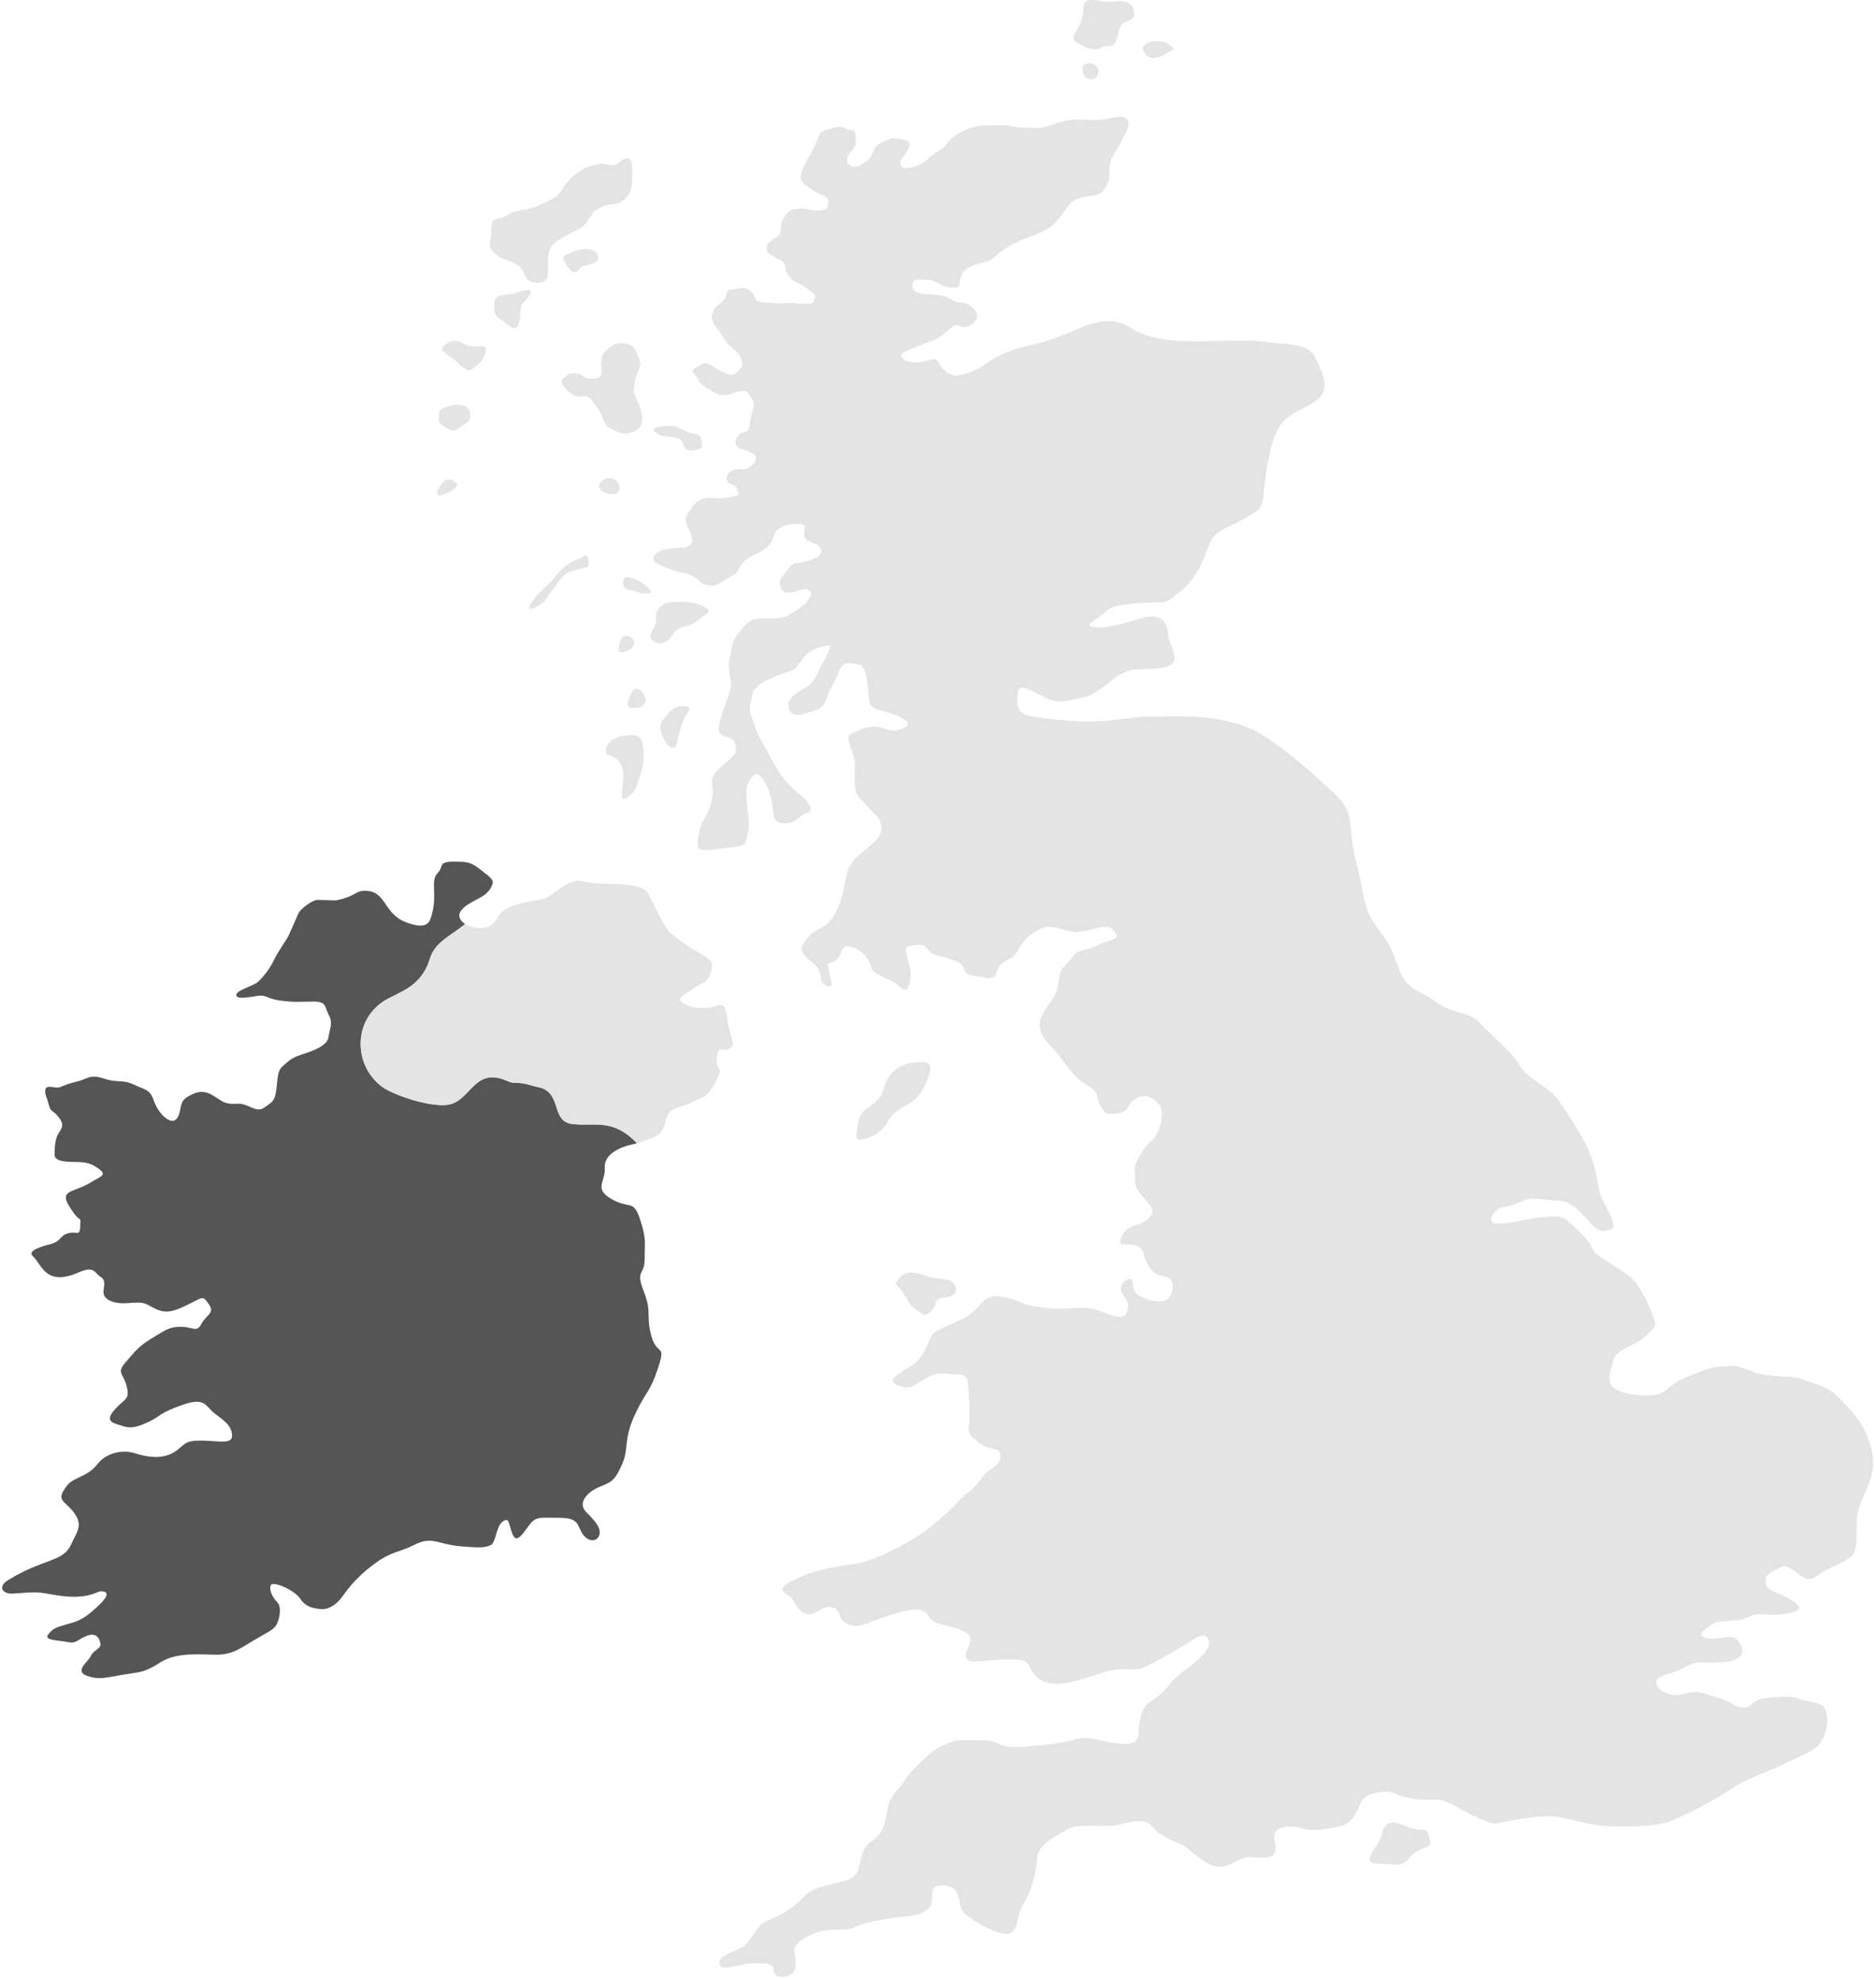
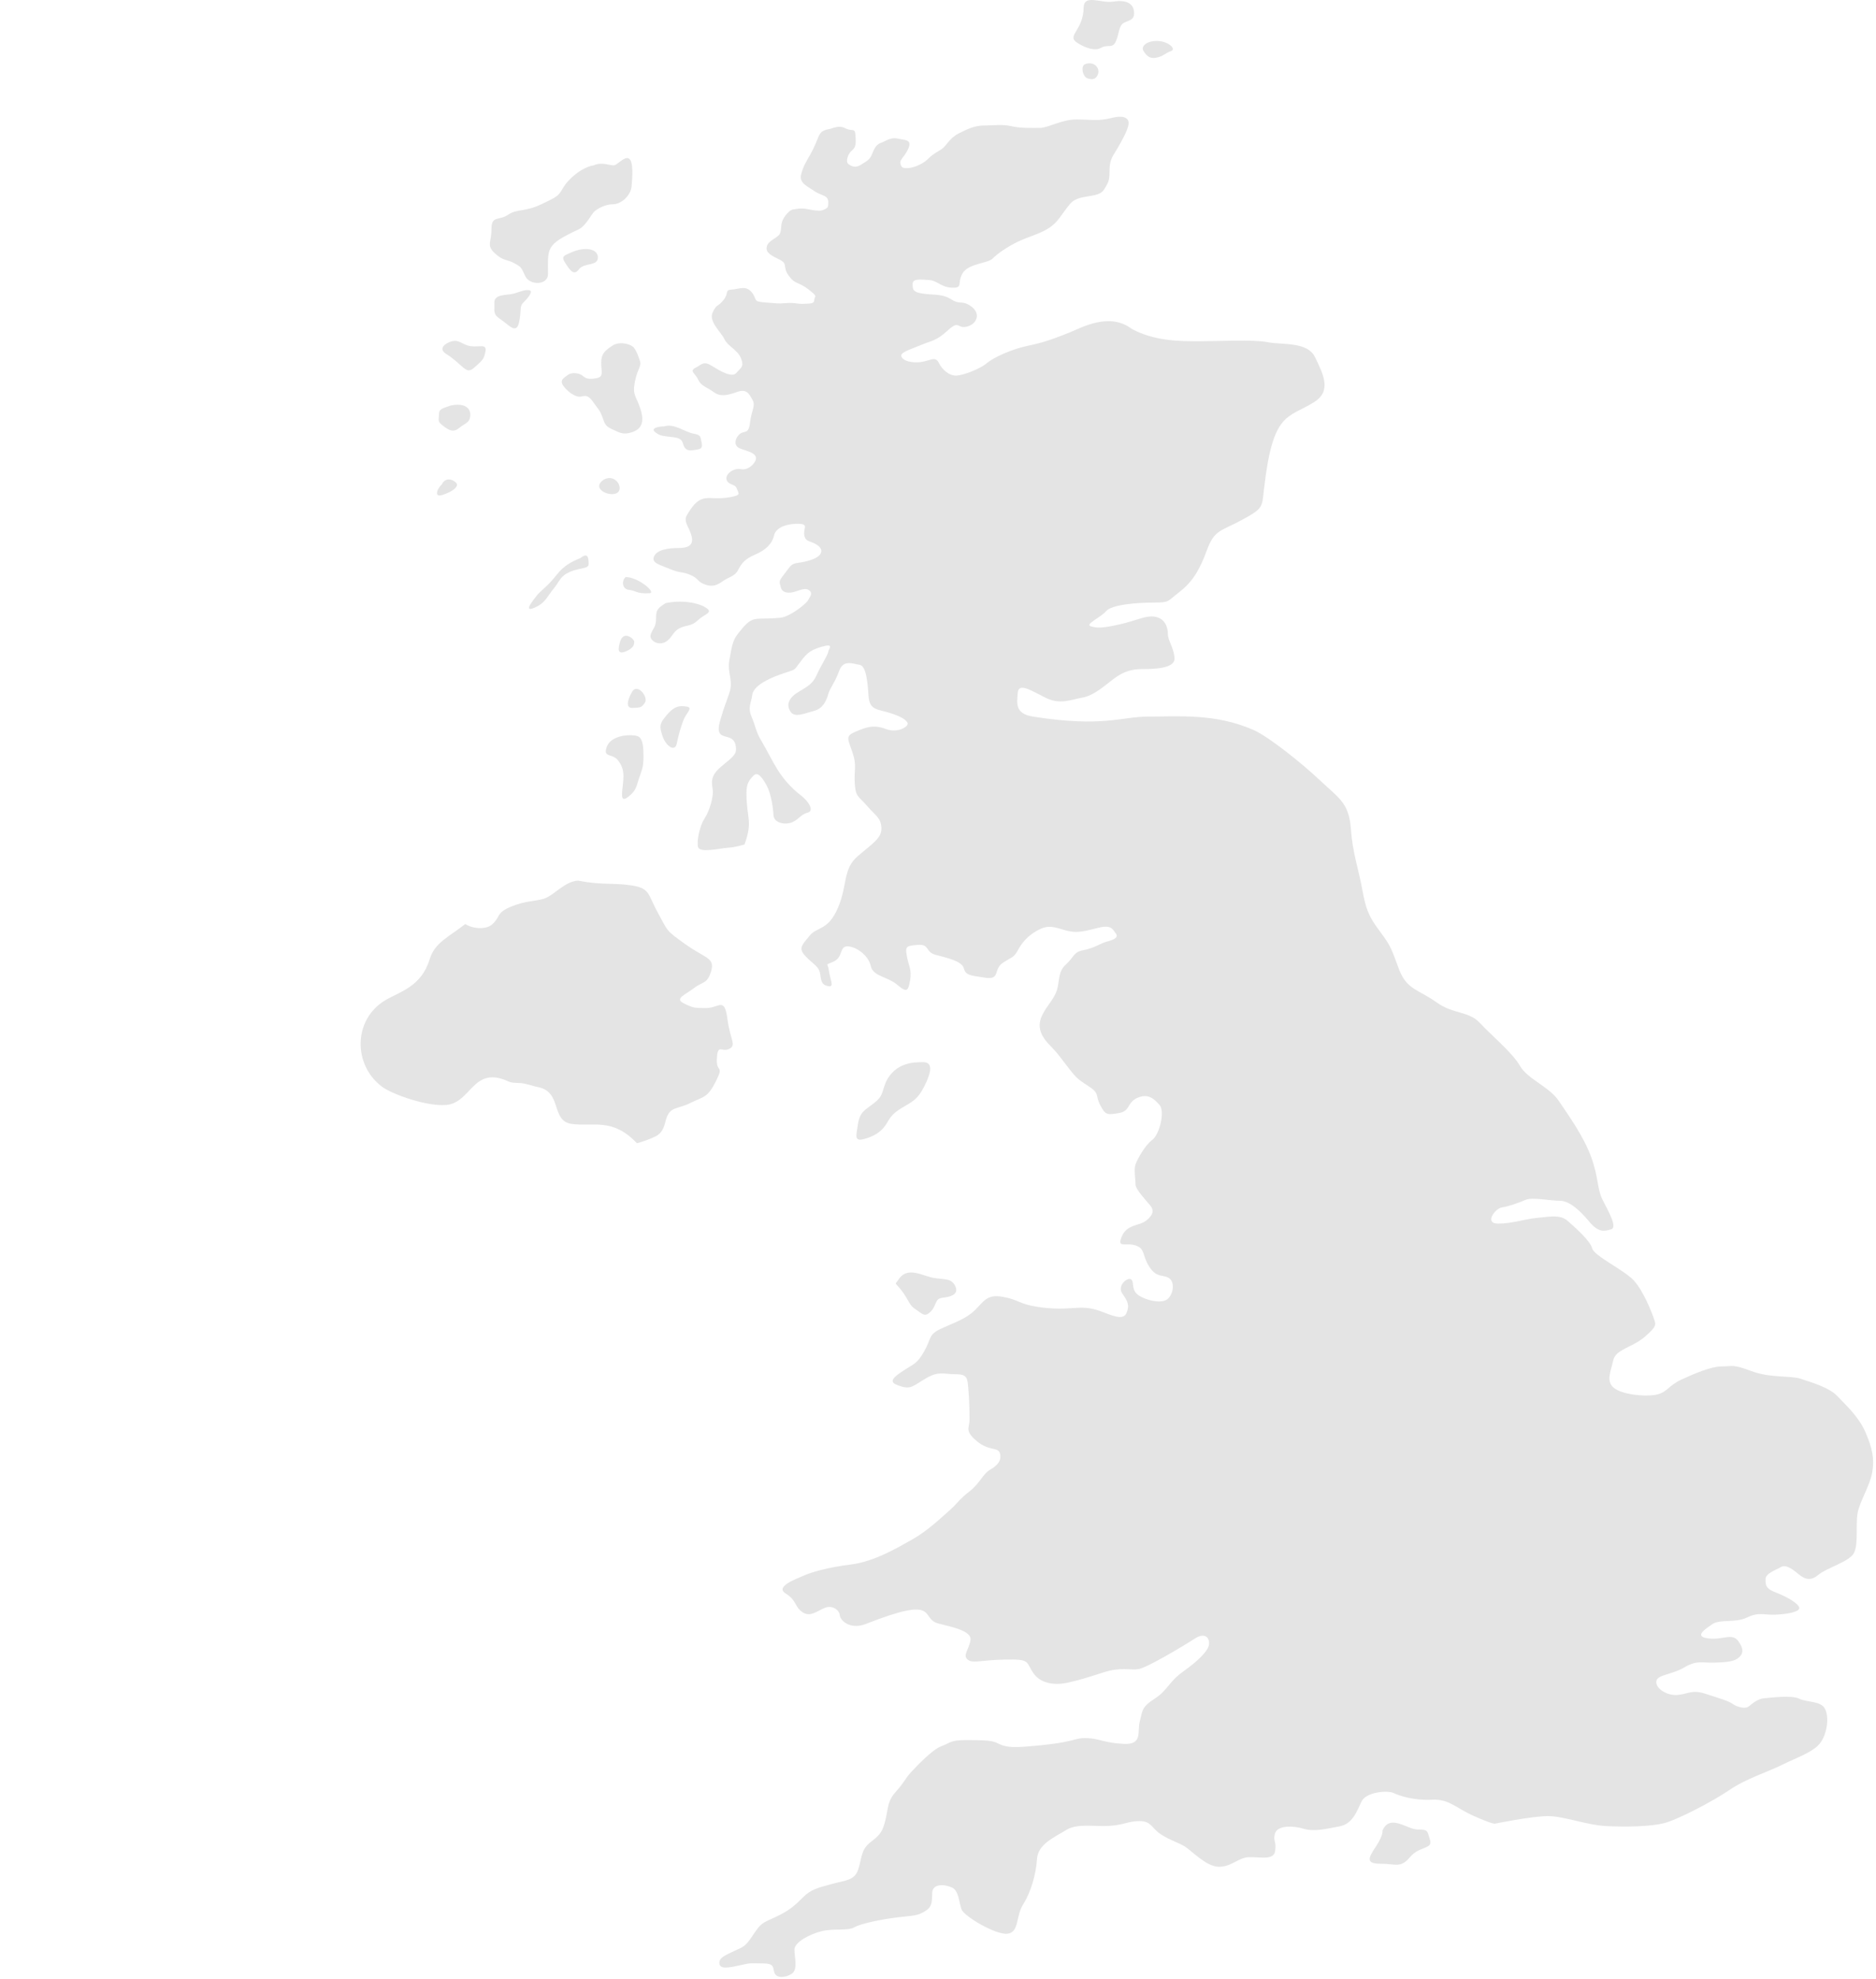
<svg xmlns="http://www.w3.org/2000/svg" width="437" height="461" viewBox="0 0 437 461" fill="none">
-   <path fill-rule="evenodd" clip-rule="evenodd" d="M2.923 371.183C5.359 371.072 7.346 370.741 9.451 370.962C11.555 371.183 14.984 372.183 18.745 371.852C22.512 371.514 22.733 370.3 24.279 370.741C25.831 371.183 23.947 373.177 21.512 375.274C19.076 377.379 17.751 377.717 15.426 378.372C13.107 379.042 12.328 379.263 11.224 380.705C10.113 382.14 13.763 382.029 15.757 382.471C17.751 382.913 17.972 381.919 20.187 381.036C22.402 380.146 23.175 381.588 23.395 382.809C23.616 384.024 21.739 384.355 21.18 385.68C20.628 387.011 17.254 389.164 20.132 390.275C23.009 391.379 24.775 390.717 28.764 390.054C32.752 389.392 33.635 389.613 37.395 387.177C41.156 384.741 46.91 385.41 50.457 385.41C53.997 385.41 55.763 384.079 59.089 382.085C62.408 380.091 63.298 379.87 64.174 378.766C65.064 377.655 65.734 374.336 64.616 373.232C63.512 372.121 62.629 370.355 63.07 369.244C63.519 368.14 68.604 370.355 69.929 372.349C71.26 374.336 72.813 374.557 74.586 374.778C76.353 375.005 78.347 373.901 79.892 371.68C81.438 369.465 83.874 366.594 87.641 363.938C91.408 361.274 92.733 361.723 96.715 359.729C100.703 357.742 102.027 359.729 107.34 360.17C112.653 360.612 112.874 360.391 114.199 359.95C115.531 359.508 115.531 355.52 117.076 354.416C118.629 353.312 118.408 354.637 119.291 357.079C120.181 359.508 121.285 357.955 123.059 355.52C124.825 353.084 125.494 353.533 130.359 353.533C135.23 353.533 134.347 355.52 135.893 357.521C137.445 359.508 139.439 358.846 139.66 357.293C139.881 355.747 138.77 354.416 136.562 352.208C134.34 349.993 137.003 347.33 139.881 346.226C142.758 345.122 143.42 344.452 144.966 340.913C146.518 337.373 145.194 335.386 147.843 329.631C150.507 323.87 151.279 324.649 153.274 318.667C155.261 312.692 153.046 316.011 151.721 311.146C150.396 306.275 151.942 305.833 149.948 300.748C147.961 295.649 150.169 297.201 150.169 293.213C150.169 289.232 150.617 288.569 149.065 283.919C147.519 279.268 146.629 281.704 142.427 279.268C138.218 276.833 141.095 275.287 140.874 271.968C140.66 268.773 144.642 267.117 147.139 266.586C147.526 266.51 147.947 266.4 148.368 266.282C142.73 260.307 138.314 262.446 133.243 261.791C128.22 261.149 131.056 254.332 125.336 253.207C124.142 252.972 122.962 252.51 121.768 252.324C120.616 252.158 119.477 252.365 118.367 251.862C110.238 248.142 109.804 256.705 104.125 257.347C99.668 257.851 91.374 254.898 89.007 253.138C82.211 248.073 82.225 237.441 89.794 232.949C93.071 231.01 98.15 229.83 100.089 223.42C101.268 219.501 104.608 218.21 108.382 215.223C108.217 215.119 108.044 215.016 107.906 214.898C104.891 212.214 110.094 210.075 111.991 208.999C113.537 208.109 114.199 207.226 114.648 206.115C115.089 205.011 114.537 204.569 112.101 202.692C109.666 200.809 109.114 200.698 105.567 200.698C102.027 200.698 103.359 201.913 102.027 203.244C99.964 205.301 102.234 208.461 100.254 214.084C99.481 216.299 96.715 215.637 94.555 214.802C89.4 212.828 89.98 207.785 85.481 207.502C83.708 207.391 83.377 207.833 82.052 208.495C80.727 209.165 78.733 209.717 77.96 209.717C77.181 209.717 75.187 209.606 73.972 209.606C72.758 209.606 69.991 211.704 69.542 212.704C69.101 213.698 67.997 216.244 67.328 217.686C66.672 219.121 64.899 221.336 63.788 223.661C62.684 225.98 61.021 227.863 60.027 228.747C59.034 229.637 55.046 230.63 55.046 231.741C55.046 232.845 57.923 232.293 60.027 231.962C62.132 231.631 62.021 232.618 65.34 233.066C68.659 233.508 70.205 233.287 73.199 233.287C76.187 233.287 75.635 234.729 76.629 236.495C77.629 238.269 76.739 239.814 76.518 241.587C76.297 243.361 73.531 244.575 70.764 245.458C67.997 246.348 67.666 246.79 66.224 248.004C64.788 249.226 64.788 249.888 64.45 253.097C64.126 256.312 63.677 256.526 61.573 257.968C59.475 259.403 58.033 256.864 55.046 257.085C52.065 257.306 51.506 256.195 49.291 254.98C47.083 253.759 45.31 254.428 43.426 255.643C41.549 256.864 42.432 259.072 41.108 260.624C39.776 262.17 36.899 259.403 35.898 256.526C34.904 253.649 34.021 253.98 31.255 252.655C28.488 251.33 27.494 252.324 24.175 251.213C20.849 250.109 20.518 251.33 17.641 251.993C14.764 252.655 14.322 253.317 13.321 253.317C12.328 253.317 10.672 252.655 10.555 253.876C10.451 255.091 10.782 255.091 11.334 257.195C11.886 259.293 12.107 258.299 13.549 260.066C14.984 261.839 14.543 262.619 13.659 263.943C12.769 265.268 12.714 267.656 12.714 268.973C12.714 270.305 14.598 270.643 17.475 270.643C20.352 270.643 21.456 271.078 23.23 272.41C25.003 273.741 23.119 274.176 21.346 275.287C16.702 278.199 12.963 276.736 17.144 282.484C18.91 284.919 18.8 283.036 18.69 285.582C18.579 288.121 18.027 286.686 15.923 287.238C13.825 287.797 14.377 289.121 11.721 289.791C9.064 290.446 6.408 291.447 7.629 292.551C9.796 294.531 10.527 299.796 18.469 296.311C22.015 294.766 22.015 296.539 23.451 297.422C24.893 298.305 24.009 299.968 24.113 301.183C24.223 302.404 25.886 303.839 29.978 303.508C34.077 303.177 33.635 303.618 36.174 304.833C38.727 306.054 40.493 305.495 44.033 303.735C47.58 301.955 47.242 301.845 48.684 303.839C50.126 305.833 48.021 306.275 46.91 308.372C45.806 310.484 44.916 309.042 42.156 309.042C39.389 309.042 38.499 309.814 35.401 311.698C32.303 313.575 31.641 314.575 29.316 317.232C26.99 319.888 28.764 319.778 29.536 322.986C30.316 326.195 28.874 325.753 26.549 328.52C24.223 331.287 26.659 331.508 28.653 332.17C30.647 332.84 32.303 332.281 34.849 331.066C37.395 329.852 37.175 329.072 42.598 327.195C48.021 325.312 47.794 327.63 50.229 329.403C52.665 331.177 54.052 332.343 54.052 334.44C54.052 336.538 50.623 335.544 46.745 335.544C42.874 335.544 43.205 336.434 40.77 338.097C38.334 339.753 35.015 339.643 31.586 338.539C28.156 337.428 25.279 338.76 23.947 339.753C22.616 340.747 22.402 342.079 19.628 343.514C16.868 344.956 16.199 344.846 14.764 347.281C13.321 349.717 15.536 349.82 17.42 352.587C19.304 355.361 17.972 356.686 16.537 359.784C14.605 363.931 10.182 362.91 1.812 368.085C-0.506 369.52 0.487 371.293 2.923 371.183Z" fill="#555555" />
  <path fill-rule="evenodd" clip-rule="evenodd" d="M269.364 13.438C271.027 13.107 271.469 12.328 272.8 11.886C274.125 11.444 272.021 9.347 269.033 9.561C266.928 9.678 265.714 10.892 266.376 11.886C267.039 12.88 267.708 13.77 269.364 13.438Z" fill="#E4E4E4" />
  <path fill-rule="evenodd" clip-rule="evenodd" d="M164.338 141.485C162.344 140.271 158.584 139.719 155.037 140.492C153.16 141.706 152.829 142.037 152.829 144.032C152.829 146.026 152.16 146.246 151.608 147.682C151.056 149.124 153.271 150.449 154.927 149.565C156.59 148.675 156.59 147.24 158.246 146.357C159.909 145.474 160.902 146.026 162.565 144.473C164.221 142.921 166.332 142.707 164.338 141.485Z" fill="#E4E4E4" />
  <path fill-rule="evenodd" clip-rule="evenodd" d="M154.211 167.99C153.879 168.873 153.541 169.101 154.321 171.426C155.094 173.745 157.198 175.297 157.647 173.193C158.088 171.088 158.523 169.543 159.192 167.769C159.855 165.996 161.621 164.782 159.855 164.561C158.088 164.34 156.757 164.34 154.211 167.99Z" fill="#E4E4E4" />
  <path fill-rule="evenodd" clip-rule="evenodd" d="M330.237 426.133C327.801 426.133 323.813 422.372 322.047 426.353C322.047 426.353 322.268 427.464 320.494 430.114C318.728 432.77 318.059 434.102 321.605 434.102C325.145 434.102 326.249 435.206 328.464 432.55C330.679 429.893 333.777 430.776 333.114 428.568C332.445 426.353 332.673 426.133 330.237 426.133Z" fill="#E4E4E4" />
  <path fill-rule="evenodd" clip-rule="evenodd" d="M116.584 74.363C118.461 75.584 120.234 78.013 120.897 75.135C121.559 72.258 120.897 71.485 121.897 70.492C122.898 69.491 124.326 67.835 123.333 67.614C122.339 67.394 121.228 67.939 119.682 68.387C118.137 68.829 115.149 68.387 115.149 70.492C115.253 72.368 114.701 73.148 116.584 74.363Z" fill="#E4E4E4" />
  <path fill-rule="evenodd" clip-rule="evenodd" d="M104.021 82.499C105.787 83.603 106.677 84.596 107.892 85.597C109.113 86.591 109.555 86.48 110.879 85.259C112.211 84.044 112.763 83.713 113.094 81.837C113.426 79.953 111.659 80.946 109.555 80.615C107.45 80.284 106.788 78.621 104.352 79.842C103.248 80.394 102.248 81.388 104.021 82.499Z" fill="#E4E4E4" />
  <path fill-rule="evenodd" clip-rule="evenodd" d="M103.246 99.207C104.681 100.317 105.682 100.759 107.006 99.648C108.338 98.544 109.442 98.544 109.553 96.771C109.663 95.004 108.117 93.783 105.012 94.453C103.246 95.115 102.246 95.115 102.246 96.55C102.246 97.992 101.811 98.103 103.246 99.207Z" fill="#E4E4E4" />
  <path fill-rule="evenodd" clip-rule="evenodd" d="M103.135 115.257C105.46 114.484 106.564 113.491 106.454 112.822C106.343 112.159 104.018 110.607 102.914 112.822C102.024 113.594 100.817 116.03 103.135 115.257Z" fill="#E4E4E4" />
  <path fill-rule="evenodd" clip-rule="evenodd" d="M140.654 111.713C137.003 114.155 143.731 116.529 144.304 114.038C144.642 112.603 142.868 110.498 140.654 111.713Z" fill="#E4E4E4" />
  <path fill-rule="evenodd" clip-rule="evenodd" d="M124.383 141.597C127.04 140.493 127.371 139.05 128.924 137.167C130.469 135.29 130.469 134.179 132.794 133.185C135.12 132.185 137.114 132.523 137.114 131.412C137.114 130.308 137.114 128.424 135.23 129.977C131.021 131.64 130.248 133.296 128.696 135.062C127.15 136.836 125.708 137.829 125.046 138.719C124.383 139.602 121.727 142.707 124.383 141.597Z" fill="#E4E4E4" />
  <path fill-rule="evenodd" clip-rule="evenodd" d="M145.633 151.778C147.627 151.005 147.737 150.115 147.737 149.453C147.737 148.784 145.191 146.686 144.418 149.563C144.08 150.785 143.638 152.551 145.633 151.778Z" fill="#E4E4E4" />
  <path fill-rule="evenodd" clip-rule="evenodd" d="M250.996 10.005C252.769 11.116 254.984 11.999 256.53 11.116C258.075 10.233 259.186 11.44 259.959 9.564C260.738 7.68 260.621 6.024 261.732 5.361C262.836 4.692 264.382 4.809 264.161 2.705C263.94 0.6 262.063 -0.062 259.296 0.373C256.53 0.821 252.652 -1.394 252.431 1.594C252.431 7.197 248.236 8.28 250.996 10.005Z" fill="#E4E4E4" />
  <path fill-rule="evenodd" clip-rule="evenodd" d="M147.24 161.131C146.018 163.235 145.797 165.002 147.35 164.891C148.896 164.781 149.344 165.002 150.227 163.677C151.11 162.345 148.454 159.026 147.24 161.131Z" fill="#E4E4E4" />
  <path fill-rule="evenodd" clip-rule="evenodd" d="M215.027 247.397C212.702 247.397 208.603 247.508 206.395 251.937C205.284 254.704 205.726 255.256 203.628 256.912C201.524 258.575 200.309 258.906 199.861 261.784C199.419 264.661 198.978 265.875 201.192 265.323C203.407 264.778 205.174 263.667 206.174 262.225C207.168 260.783 207.389 259.679 209.935 258.134C212.481 256.588 213.695 256.25 215.358 252.931C217.021 249.612 217.345 247.397 215.027 247.397Z" fill="#E4E4E4" />
  <path fill-rule="evenodd" clip-rule="evenodd" d="M434.569 333.641C433.016 329.991 429.815 327.106 427.931 325.119C426.047 323.125 421.735 321.911 419.41 321.131C417.084 320.358 412.434 321.021 408.011 319.365C403.581 317.702 403.691 318.261 401.145 318.261C398.599 318.261 394.728 319.917 391.63 321.352C388.532 322.794 388.311 324.45 385.544 324.898C382.778 325.34 377.796 324.788 375.912 323.236C374.035 321.683 375.25 319.365 375.802 316.819C376.354 314.272 380.121 313.941 383.109 311.395C386.096 308.849 385.71 308.463 385.262 307.138C384.827 305.806 382.833 300.714 380.618 298.278C378.403 295.843 371.317 292.531 370.882 290.757C370.434 288.984 366.894 285.886 365.127 284.333C363.354 282.781 360.698 283.45 358.041 283.671C355.385 283.892 352.287 285.003 348.968 285.003C345.642 285.003 348.305 281.456 349.851 281.235C351.403 281.015 353.839 280.131 355.385 279.462C356.937 278.8 361.139 279.683 363.354 279.683C365.569 279.683 368.005 281.898 370.213 284.554C372.428 287.211 373.759 286.769 375.305 286.328C376.857 285.886 374.643 282.126 373.311 279.462C371.986 276.813 372.428 274.377 370.654 269.505C368.888 264.634 365.348 259.763 363.126 256.444C360.919 253.125 355.826 251.352 354.06 248.254C352.287 245.155 347.415 241.174 344.759 238.297C342.102 235.42 338.563 236.303 334.574 233.426C330.593 230.548 327.723 230.548 325.943 225.898C324.176 221.254 324.176 220.585 321.52 217.052C318.863 213.505 318.201 211.953 317.311 207.088C316.427 202.217 315.103 198.898 314.661 192.916C314.213 186.947 311.784 185.836 307.575 181.848C303.373 177.867 295.514 171.56 291.967 170.008C283.066 166.123 274.696 166.91 267.396 166.91C261.193 166.91 256.964 169.483 240.618 166.91C236.415 166.247 236.857 163.812 237.078 161.376C237.299 158.947 239.955 160.714 243.495 162.487C247.034 164.253 249.47 162.929 252.127 162.487C254.783 162.045 257.44 159.61 259.213 158.278C260.979 156.953 262.753 155.842 266.072 155.842C269.397 155.842 273.82 155.621 273.599 153.193C273.379 150.757 272.047 149.204 272.047 147.652C272.047 146.106 271.384 144.112 269.17 143.671C266.955 143.229 264.747 144.561 260.759 145.444C256.777 146.327 255.666 146.327 254.121 145.886C252.575 145.444 256.329 143.891 257.66 142.346C258.992 140.793 264.968 140.352 268.728 140.352C272.488 140.352 271.826 140.131 274.703 137.916C277.581 135.701 279.354 133.045 281.127 128.18C282.894 123.309 284.446 123.75 289.311 121.094C294.182 118.438 293.961 118.217 294.403 114.229C296.473 95.626 299.943 97.558 306.133 93.646C310.342 90.989 308.127 87.008 306.354 83.241C304.587 79.48 298.612 80.37 295.286 79.701C291.967 79.039 283.777 79.487 279.354 79.487C274.924 79.487 268.949 79.487 263.636 76.603C258.406 72.649 251.989 76.299 249.222 77.41C246.455 78.514 243.467 79.729 239.596 80.501C235.719 81.281 231.406 83.268 229.854 84.6C228.301 85.925 224.547 87.367 222.885 87.477C221.222 87.588 219.559 86.263 218.676 84.49C217.792 82.716 216.468 84.269 213.915 84.379C211.375 84.49 210.044 83.71 209.933 82.827C209.823 81.944 213.252 80.95 215.026 80.17C216.792 79.397 218.013 79.508 220.78 76.962C223.547 74.416 222.885 76.631 225.21 76.079C227.535 75.527 228.529 73.091 226.314 71.435C224.099 69.772 223.768 71.097 221.67 69.772C219.559 68.44 218.124 68.772 215.357 68.44C212.59 68.109 212.59 67.447 212.59 66.122C212.59 64.79 214.584 65.121 216.468 65.232C218.344 65.342 219.124 66.895 221.774 67.005C224.43 67.115 222.885 66.005 224.209 63.679C225.541 61.361 230.074 61.361 231.185 60.25C232.289 59.146 234.615 57.483 237.161 56.269C239.707 55.054 241.922 54.613 244.247 53.171C246.565 51.729 247.338 49.741 249.332 47.416C251.326 45.091 255.804 46.305 257.136 44.208C258.468 42.103 258.406 41.882 258.468 39.447C258.516 37.011 259.296 36.293 260.289 34.575C261.283 32.864 262.725 30.318 262.891 28.931C263.056 27.551 261.897 26.716 258.854 27.496C255.804 28.269 254.148 27.827 250.712 27.827C247.29 27.827 244.157 29.787 242.28 29.787C240.397 29.787 237.74 29.897 235.636 29.4C233.538 28.904 231.323 29.235 229.274 29.235C227.225 29.235 225.624 29.897 223.354 31.063C221.084 32.222 220.477 33.996 219.373 34.713C218.262 35.438 217.158 35.983 216.212 36.983C215.274 37.977 213.169 39.033 211.617 39.143C210.071 39.246 209.961 38.922 209.74 38.039C209.519 37.149 210.955 36.321 211.679 34.382C212.397 32.45 210.789 32.671 209.133 32.285C207.47 31.898 206.421 32.837 205.2 33.278C203.986 33.72 203.654 34.658 203.102 35.983C202.55 37.315 201.826 37.535 200.556 38.37C199.28 39.198 198.341 38.757 197.624 38.205C196.899 37.653 197.513 35.817 198.452 35.051C199.397 34.272 199.397 33.499 199.28 31.56C199.169 29.621 198.562 30.732 196.955 29.897C195.354 29.069 194.305 29.849 192.918 30.118C190.317 30.642 191.159 31.684 188.716 36.045C187.715 37.811 187.163 38.584 186.611 40.64C186.059 42.683 188.35 43.538 189.572 44.422C190.786 45.312 192.228 45.477 192.67 46.14C193.111 46.802 192.89 47.526 192.89 47.968C192.89 48.41 192.118 48.851 191.393 49.017C190.676 49.182 189.351 48.962 187.964 48.686C186.584 48.41 185.473 48.686 184.7 48.796C183.92 48.907 182.596 50.404 182.209 51.563C181.823 52.729 182.099 53.502 181.657 54.44C181.216 55.379 179.056 55.993 178.67 57.262C178.283 58.532 179.001 59.257 181.381 60.361C183.755 61.471 182.154 62.023 183.707 64.183C185.252 66.343 185.866 65.508 188.302 67.391C190.731 69.275 189.737 68.827 189.682 69.827C189.627 70.821 188.854 70.655 187.357 70.766C185.866 70.876 185.197 70.434 183.092 70.6C180.995 70.766 180.995 70.655 178.118 70.434C175.24 70.214 176.51 69.827 175.13 68.109C173.743 66.398 172.253 67.329 170.479 67.447C168.706 67.557 169.872 68.219 168.54 69.876C167.216 71.545 166.94 70.71 165.994 72.815C165.056 74.912 167.961 77.328 168.741 78.984C169.513 80.639 171.832 81.474 172.611 83.462C173.384 85.456 172.611 85.566 171.556 86.836C170.507 88.112 167.63 86.339 165.753 85.18C163.869 84.02 163.483 84.904 161.985 85.676C160.488 86.449 161.985 86.953 162.648 88.443C163.31 89.941 164.752 90.217 166.243 91.321C167.74 92.431 169.293 92.149 171.618 91.321C173.943 90.493 174.433 91.652 175.268 93.094C176.096 94.529 175.047 95.53 174.709 98.462C174.385 101.388 173.274 100.118 172.17 101.229C171.059 102.333 171.004 103.83 172.225 104.382C173.439 104.934 175.599 105.265 176.041 106.369C176.482 107.48 174.405 109.668 172.639 109.281C170.873 108.895 168.816 110.496 169.265 111.772C169.707 113.042 171.252 112.655 171.645 113.815C172.032 114.981 172.805 115.312 170.038 115.809C164.718 116.768 163.434 114.139 160.019 119.962C159.081 121.563 160.626 122.778 161.13 124.999C161.627 127.207 159.964 127.649 158.025 127.649C156.093 127.649 153.105 127.932 152.388 129.533C151.67 131.14 153.547 131.472 156.038 132.527C158.529 133.569 158.86 133.072 160.799 133.907C162.738 134.735 162.344 135.342 163.89 136.005C165.442 136.674 166.664 136.612 168.154 135.508C169.651 134.404 171.149 134.294 171.921 132.796C172.694 131.299 173.412 130.25 175.847 129.201C178.283 128.153 179.836 126.766 180.326 124.661C180.829 122.564 183.983 121.901 186.191 122.005C188.412 122.115 187.081 123.06 187.357 124.661C187.633 126.269 188.744 125.931 190.179 126.821C191.621 127.704 191.566 128.705 190.731 129.477C189.903 130.25 187.743 130.857 185.977 131.085C184.203 131.306 184.203 131.803 182.713 133.686C181.216 135.563 181.602 135.508 181.878 136.778C182.154 138.054 183.651 138.385 185.473 137.723C187.301 137.061 188.026 136.998 188.688 137.668C189.351 138.33 188.516 139.213 188.185 139.883C187.853 140.545 184.065 143.671 181.74 143.891C175.337 144.506 175.509 142.912 171.783 147.769C170.673 149.204 170.452 150.647 169.9 153.745C169.348 156.836 170.893 158.395 169.9 161.376C168.906 164.371 168.906 163.922 167.795 167.689C166.029 173.713 171.121 169.684 171.445 174.217C171.556 175.762 170.673 176.321 168.016 178.536C165.36 180.744 165.801 182.297 166.029 183.96C166.243 185.616 165.256 188.935 164.145 190.597C163.041 192.253 162.261 195.69 162.593 197.235C162.924 198.788 167.685 197.566 169.569 197.456C171.445 197.346 173.439 196.683 173.439 196.683C175.427 191.053 173.881 190.86 173.881 184.615C173.881 182.518 174.55 181.634 175.544 180.634C176.537 179.64 177.648 181.193 178.642 183.07C179.636 184.953 180.084 188.162 180.188 189.935C180.305 191.701 182.961 192.253 184.617 191.481C186.273 190.708 186.501 189.714 188.157 189.273C189.82 188.824 188.157 186.499 186.722 185.395C181.305 181.234 180.029 176.991 177.538 172.885C175.985 170.339 176.096 169.345 175.102 167.02C174.109 164.702 174.992 163.812 175.213 161.935C175.427 160.051 178.09 158.395 181.85 157.064C185.611 155.732 184.735 156.401 186.17 154.517C187.605 152.641 188.274 151.53 191.372 150.647C194.471 149.756 193.028 151.081 192.918 151.861C192.808 152.634 191.255 154.959 190.262 157.174C189.268 159.389 188.157 159.83 185.839 161.266C183.513 162.708 183.175 164.371 184.176 165.806C185.169 167.241 187.495 166.137 189.599 165.585C191.704 165.033 192.476 163.26 192.918 161.714C193.36 160.162 194.471 159.058 195.464 156.291C196.458 153.524 198.673 154.628 200.225 154.849C201.771 155.069 202.102 158.837 202.323 162.149C202.55 165.475 204.427 165.143 207.194 166.027C209.961 166.91 210.955 167.579 211.403 168.352C211.845 169.125 209.188 170.898 206.311 169.787C203.434 168.683 201.55 169.456 199.225 170.456C196.899 171.45 197.458 172.002 198.562 175.21C199.666 178.419 198.9 179.309 199.114 182.518C199.342 185.726 199.887 185.284 201.991 187.72C204.096 190.156 205.2 190.487 205.31 192.805C205.428 195.138 203.544 196.242 199.887 199.34C196.237 202.438 197.513 206.033 195.188 211.456C192.863 216.879 190.317 215.768 188.55 217.99C186.777 220.198 185.887 220.861 187.66 222.744C189.434 224.628 190.869 225.07 191.09 227.064C191.31 229.051 191.759 229.499 193.084 229.72C194.415 229.941 193.304 227.947 193.084 226.063C192.863 224.186 191.98 224.959 194.195 223.966C196.403 222.965 195.519 220.419 197.396 220.419C199.28 220.419 202.267 222.413 202.826 224.959C203.378 227.505 206.697 227.395 209.023 229.389C211.341 231.383 211.569 230.714 212.01 228.278C212.452 225.842 211.569 224.738 211.237 222.641C210.899 220.529 210.899 220.309 213.777 220.088C216.654 219.867 215.44 221.751 217.986 222.413C220.532 223.082 224.071 223.855 224.513 225.511C224.961 227.174 225.845 227.174 229.495 227.726C233.152 228.278 231.268 225.732 233.704 224.186C236.133 222.641 236.133 223.082 237.243 221.088C238.347 219.094 240.01 217.438 242.446 216.327C244.875 215.223 246.758 216.438 248.973 216.879C251.188 217.328 252.734 216.879 255.832 216.107C258.93 215.334 259.158 216.438 259.931 217.438C260.703 218.432 259.158 218.984 257.826 219.315C256.501 219.646 254.838 220.861 252.403 221.309C249.974 221.751 250.188 222.965 248.311 224.628C246.427 226.291 246.869 228.395 246.206 230.603C245.034 234.509 239.058 237.676 244.323 243.223C246.427 245.431 246.096 245.1 248.311 247.978C250.526 250.855 250.74 251.186 253.514 252.959C256.28 254.733 255.059 255.064 256.28 257.382C257.495 259.714 257.826 259.714 260.593 259.266C263.36 258.824 262.477 256.83 264.912 255.726C267.348 254.622 268.783 255.837 270.115 257.382C271.44 258.935 270.06 264.303 268.397 265.517C266.734 266.739 264.968 269.947 264.519 271.168C264.084 272.383 264.519 274.818 264.519 275.922C264.519 277.033 266.955 279.579 267.955 280.794C268.949 282.008 268.507 283.119 266.955 284.333C265.409 285.555 262.532 285.106 261.317 287.99C260.096 290.868 262.201 289.315 264.519 290.088C266.844 290.868 265.961 292.303 267.734 295.07C269.501 297.837 271.164 296.733 272.488 297.837C273.82 298.948 273.151 302.046 271.605 302.819C270.06 303.591 266.734 302.819 265.078 301.597C263.415 300.383 264.305 298.389 263.415 297.947C262.532 297.506 260.207 299.493 261.421 301.273C262.642 303.039 263.194 303.923 262.421 305.806C261.642 307.69 258.992 306.358 256.225 305.358C251.285 303.584 249.477 305.627 241.508 304.364C237.299 303.702 237.299 302.708 233.538 302.046C229.771 301.376 229.108 303.26 227.004 305.254C224.899 307.241 222.36 308.021 219.255 309.456C216.157 310.898 217.047 311.671 215.274 314.769C213.501 317.867 212.949 317.536 209.851 319.641C206.752 321.745 207.863 322.297 210.071 322.96C212.286 323.622 212.949 322.628 215.826 320.965C218.703 319.309 219.807 320.082 222.581 320.082C225.348 320.082 225.348 320.965 225.562 323.401C225.783 325.837 225.845 328.659 225.845 330.653C225.845 332.64 224.623 333.199 227.501 335.635C230.378 338.07 232.482 336.96 232.924 338.512C233.366 340.058 232.482 341.272 230.716 342.273C228.943 343.273 228.28 345.481 225.845 347.365C223.402 349.248 222.967 350.242 221.194 351.788C219.421 353.34 216.102 356.549 212.562 358.536C209.023 360.53 203.599 363.745 198.176 364.408C192.752 365.07 188.764 366.284 187.329 366.954C185.887 367.616 180.353 369.5 183.01 371.156C185.666 372.819 185.004 374.15 186.887 375.475C188.764 376.8 190.427 375.144 192.2 374.475C193.967 373.812 195.512 375.034 195.63 376.248C195.74 377.469 198.065 379.677 201.715 378.242C219.076 371.404 214.211 376.966 218.538 378.132C221.415 378.904 226.397 379.788 226.065 382.003C225.734 384.217 224.182 385.542 225.403 386.543C226.617 387.536 228.28 386.653 234.145 386.543C240.01 386.432 238.899 386.984 240.673 389.641C242.446 392.297 245.986 392.518 248.532 391.966C251.078 391.414 252.955 390.855 257.053 389.53C261.145 388.206 263.249 389.089 265.244 388.758C267.231 388.42 275.752 383.334 278.305 381.671C280.844 380.015 281.845 381.671 281.617 383.107C281.396 384.549 279.078 386.874 275.642 389.31C272.212 391.738 272.047 393.677 268.949 395.671C265.851 397.665 266.182 398.438 265.52 400.874C264.85 403.31 266.292 406.408 261.759 406.187C257.219 405.966 256.115 404.966 253.451 404.855C249.505 404.69 251.616 405.87 238.513 406.849C234.09 407.181 233.317 406.408 231.986 405.856C230.661 405.304 228.446 405.304 224.899 405.304C221.36 405.304 221.36 405.966 219.255 406.739C217.158 407.519 213.501 411.39 212.176 412.825C210.844 414.267 210.741 415.04 208.74 417.255C206.752 419.462 206.973 420.794 206.311 423.672C205.648 426.549 205.096 427.322 202.764 429.095C200.446 430.868 200.777 432.973 199.887 435.512C199.004 438.058 196.899 437.948 193.691 438.838C190.482 439.721 188.93 440.052 187.053 441.929C185.169 443.813 183.845 445.034 180.746 446.469C177.648 447.911 177.31 447.794 175.434 450.678C173.55 453.555 173.108 453.445 171.004 454.438C168.906 455.432 167.471 455.984 167.574 457.316C167.685 458.641 169.458 458.42 172.335 457.757C175.213 457.095 174.771 457.316 177.648 457.316C180.519 457.316 179.974 458.309 180.415 459.531C180.85 460.745 182.851 460.745 184.397 459.751C185.942 458.758 185.059 455.874 185.059 454.107C185.059 452.334 188.716 450.457 191.483 449.788C194.243 449.125 197.458 449.788 199.004 448.905C200.556 448.021 205.428 447.021 209.188 446.579C212.949 446.138 213.728 446.248 215.495 445.144C217.268 444.04 217.047 442.929 217.158 440.825C217.268 438.72 219.925 438.838 221.691 439.61C223.464 440.383 223.354 443.261 224.016 444.806C224.685 446.359 231.93 450.733 234.697 450.395C237.464 450.071 236.581 446.303 238.347 443.536C240.121 440.77 241.335 436.568 241.556 433.021C241.784 429.488 245.655 427.936 248.311 426.273C250.967 424.617 254.728 425.5 258.378 425.279C262.035 425.058 262.697 424.168 265.464 424.168C268.231 424.168 268.231 425.831 270.446 427.266C272.654 428.708 274.538 429.15 276.09 430.144C277.636 431.144 280.955 434.684 283.729 434.794C286.495 434.905 287.82 433.249 290.035 432.69C292.25 432.138 296.562 433.69 297.004 431.248C297.446 428.819 296.452 428.929 297.004 427.046C297.563 425.169 301.103 425.169 303.642 425.942C306.195 426.714 309.072 425.942 312.06 425.383C315.048 424.838 316.041 421.953 317.145 419.628C318.256 417.303 323.341 416.979 324.673 417.641C326.005 418.303 329.544 419.414 333.526 419.187C337.514 418.966 339.059 421.07 343.268 422.954C347.47 424.838 348.188 424.775 348.188 424.775C348.188 424.775 356.82 423.009 360.587 423.009C364.348 423.009 369.55 425.107 374.201 425.327C378.852 425.555 384.489 425.445 387.587 424.665C390.692 423.892 398.993 419.573 402.863 416.923C406.734 414.267 411.833 412.714 415.145 411.051C418.471 409.395 422.563 408.064 424.108 405.849C425.661 403.641 426.103 399.88 425.109 397.997C424.108 396.113 420.907 396.555 419.134 395.671C417.36 394.781 412.378 395.451 410.943 395.561C409.501 395.671 408.176 396.775 407.397 397.438C406.624 398.107 404.747 397.665 403.636 396.893C402.532 396.113 400.759 395.671 397.44 394.567C394.121 393.457 393.238 394.567 390.802 394.788C388.367 395.009 385.71 393.346 385.82 391.683C385.931 390.027 389.36 390.138 392.348 388.371C395.336 386.591 396.667 387.371 399.434 387.26C402.201 387.15 403.857 387.04 404.961 386.156C406.072 385.266 406.293 384.052 404.858 382.168C403.415 380.291 401.207 382.058 397.882 381.616C394.563 381.175 397.109 379.512 398.882 378.297C400.649 377.076 404.188 378.077 406.962 376.745C409.722 375.42 410.716 376.193 413.6 376.082C416.477 375.972 419.134 375.42 419.134 374.537C419.134 373.647 416.477 371.991 413.821 370.99C411.164 369.997 411.274 369.107 411.274 367.782C411.274 366.45 413.71 365.684 414.814 365.015C415.918 364.352 417.36 365.346 418.582 366.347C419.796 367.34 421.342 368.665 423.446 366.899C425.551 365.125 430.919 363.745 431.912 361.641C432.913 359.536 432.243 355.334 432.692 352.56C433.134 349.8 435.569 346.143 436.121 342.935C436.673 339.726 436.121 337.291 434.569 333.641Z" fill="#E4E4E4" />
  <path fill-rule="evenodd" clip-rule="evenodd" d="M252.653 14.985C251.66 15.654 252.322 17.862 253.212 18.2C254.088 18.532 255.199 18.752 255.751 17.31C256.303 15.868 254.868 14.102 252.653 14.985Z" fill="#E4E4E4" />
  <path fill-rule="evenodd" clip-rule="evenodd" d="M209.491 297.753C208.387 299.526 208.277 298.312 210.043 300.63C211.816 302.955 211.706 303.949 213.252 304.949C214.804 305.943 215.356 306.943 216.798 305.501C218.24 304.066 217.681 302.514 219.455 302.293C221.221 302.072 223.436 301.63 222.553 299.636C221.67 297.642 220.007 298.084 217.461 297.642C214.914 297.201 211.596 294.986 209.491 297.753Z" fill="#E4E4E4" />
  <path fill-rule="evenodd" clip-rule="evenodd" d="M156.256 101.757C158.139 101.978 158.802 102.198 159.133 103.413C159.471 104.634 160.134 105.076 161.458 104.855C162.783 104.634 163.784 104.745 163.452 103.192C163.121 101.646 163.342 101.315 161.458 100.984C159.575 100.646 157.029 98.548 154.71 99.321C153.268 99.321 151.502 99.763 152.606 100.646C153.71 101.536 154.379 101.536 156.256 101.757Z" fill="#E4E4E4" />
  <path fill-rule="evenodd" clip-rule="evenodd" d="M126.102 47.578C122.114 49.462 120.458 48.579 118.353 50.021C116.249 51.456 114.483 50.124 114.483 53.333C114.483 56.541 113.261 57.1 115.255 58.977C117.249 60.861 118.243 60.419 119.789 61.302C121.341 62.185 121.341 62.082 122.342 64.29C123.335 66.505 127.648 66.505 127.648 63.848C127.648 57.652 127.061 57.059 134.734 53.45C136.611 52.56 137.722 49.793 138.605 49.131C139.488 48.461 141.041 47.578 142.807 47.578C144.58 47.578 146.906 45.701 147.126 43.376C148.168 32.564 144.38 38.332 143.035 38.512C142.151 38.615 140.268 37.621 138.274 38.512C135.286 39.057 132.298 41.824 131.194 43.707C130.083 45.591 130.083 45.701 126.102 47.578Z" fill="#E4E4E4" />
  <path fill-rule="evenodd" clip-rule="evenodd" d="M146.525 137.392C148.03 137.503 148.244 138.386 151.39 138.165C152.825 137.944 148.623 134.405 145.739 134.405C144.662 135.398 145.021 137.275 146.525 137.392Z" fill="#E4E4E4" />
  <path fill-rule="evenodd" clip-rule="evenodd" d="M134.842 62.742C136.063 61.086 139.271 62.073 139.271 59.975C139.271 57.871 136.166 57.429 133.179 58.754C131.412 59.534 130.64 59.644 131.633 61.19C132.634 62.742 133.627 64.405 134.842 62.742Z" fill="#E4E4E4" />
  <path fill-rule="evenodd" clip-rule="evenodd" d="M142.924 80.339C140.82 81.664 140.047 82.444 140.047 84.541C140.047 86.646 140.709 87.757 138.936 88.088C137.17 88.419 136.5 88.198 135.735 87.529C134.955 86.867 133.182 86.646 132.298 87.315C131.415 87.978 130.194 88.529 131.298 89.972C132.409 91.407 133.851 92.29 134.844 92.4C135.838 92.518 136.611 91.407 138.163 93.622C139.709 95.837 139.488 95.167 140.157 96.72C140.82 98.272 140.709 99.156 142.483 99.928C144.249 100.701 145.022 101.37 147.126 100.701C149.231 100.039 150.224 98.597 149.231 95.388C148.237 92.18 147.237 92.18 147.906 88.861C148.562 85.542 149.562 85.431 149.01 83.879C148.458 82.333 148.237 81.774 147.678 81.002C147.126 80.229 144.691 79.456 142.924 80.339Z" fill="#E4E4E4" />
  <path fill-rule="evenodd" clip-rule="evenodd" d="M146.354 185.587C148.341 184.035 148.23 183.041 148.9 181.158C149.562 179.281 149.893 178.508 149.893 176.293C149.893 174.078 149.783 172.084 148.672 171.532C147.568 170.98 141.813 170.87 141.151 174.63C140.82 176.403 142.807 175.52 144.028 177.176C145.243 178.839 145.353 180.054 145.139 182.379C144.912 184.704 144.36 187.14 146.354 185.587Z" fill="#E4E4E4" />
  <path fill-rule="evenodd" clip-rule="evenodd" d="M166.993 246.515C167.214 242.968 168.104 245.183 169.87 244.3C171.636 243.41 170.091 242.306 169.428 237.214C168.766 232.128 167.434 234.785 164.557 234.785C161.68 234.785 161.459 234.785 159.244 233.674C157.029 232.57 159.686 231.687 161.68 230.134C163.674 228.582 164.778 229.251 165.668 226.146C166.551 223.048 164.336 223.269 159.686 219.95C155.042 216.631 155.704 217.073 153.269 212.65C150.833 208.22 151.495 206.895 147.073 206.226C142.643 205.563 140.428 206.226 134.673 205.122C131.582 205.232 128.919 208.662 126.711 209.324C124.496 209.993 122.391 209.772 118.962 211.208C115.533 212.65 116.637 213.533 114.65 215.306C113.18 216.61 110.096 216.327 108.378 215.223C104.603 218.211 101.271 219.501 100.091 223.421C98.145 229.831 93.073 231.004 89.796 232.949C82.22 237.441 82.206 248.074 89.009 253.132C91.376 254.898 99.67 257.851 104.127 257.348C109.806 256.706 110.234 248.143 118.369 251.862C119.473 252.366 120.611 252.152 121.763 252.325C122.964 252.511 124.144 252.973 125.331 253.208C131.058 254.332 128.215 261.15 133.238 261.791C138.316 262.447 142.726 260.308 148.363 266.283C149.846 265.883 151.461 265.296 152.696 264.689C154.186 263.958 154.656 262.668 155.042 261.122C155.925 257.582 157.699 258.465 160.797 256.913C163.895 255.367 164.778 255.809 166.772 251.828C168.759 247.84 166.772 250.054 166.993 246.515Z" fill="#E4E4E4" />
</svg>